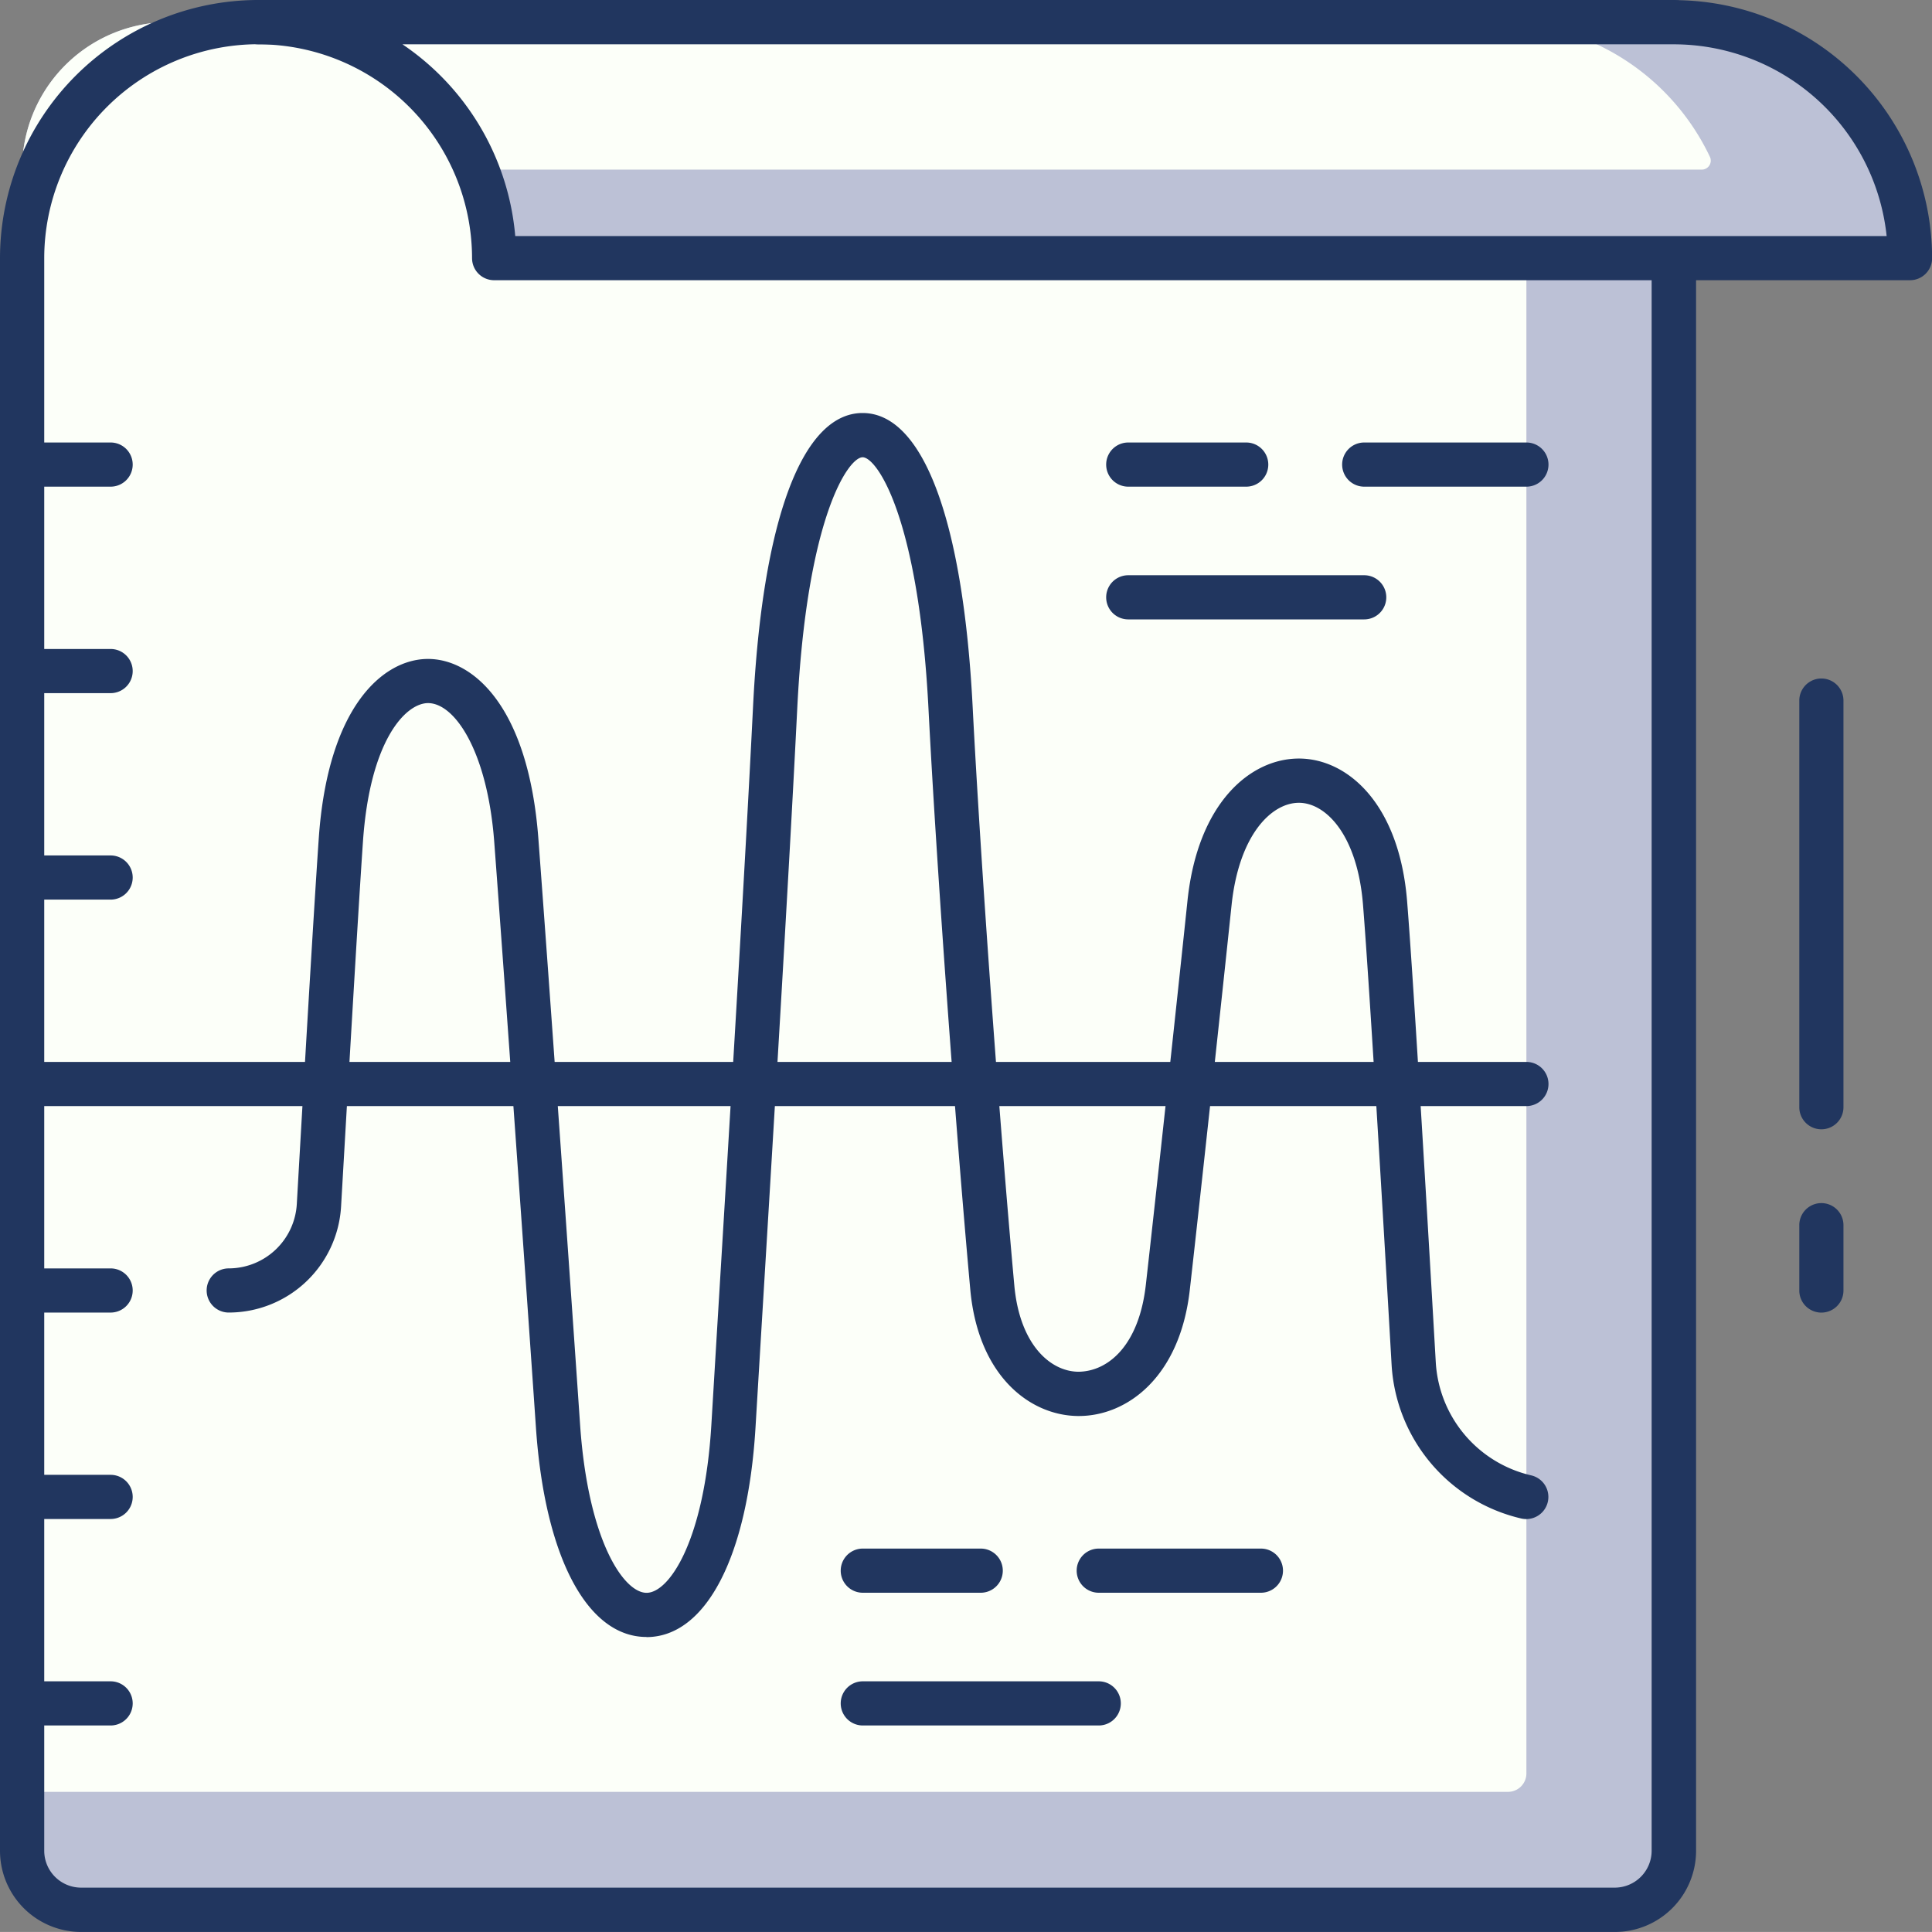
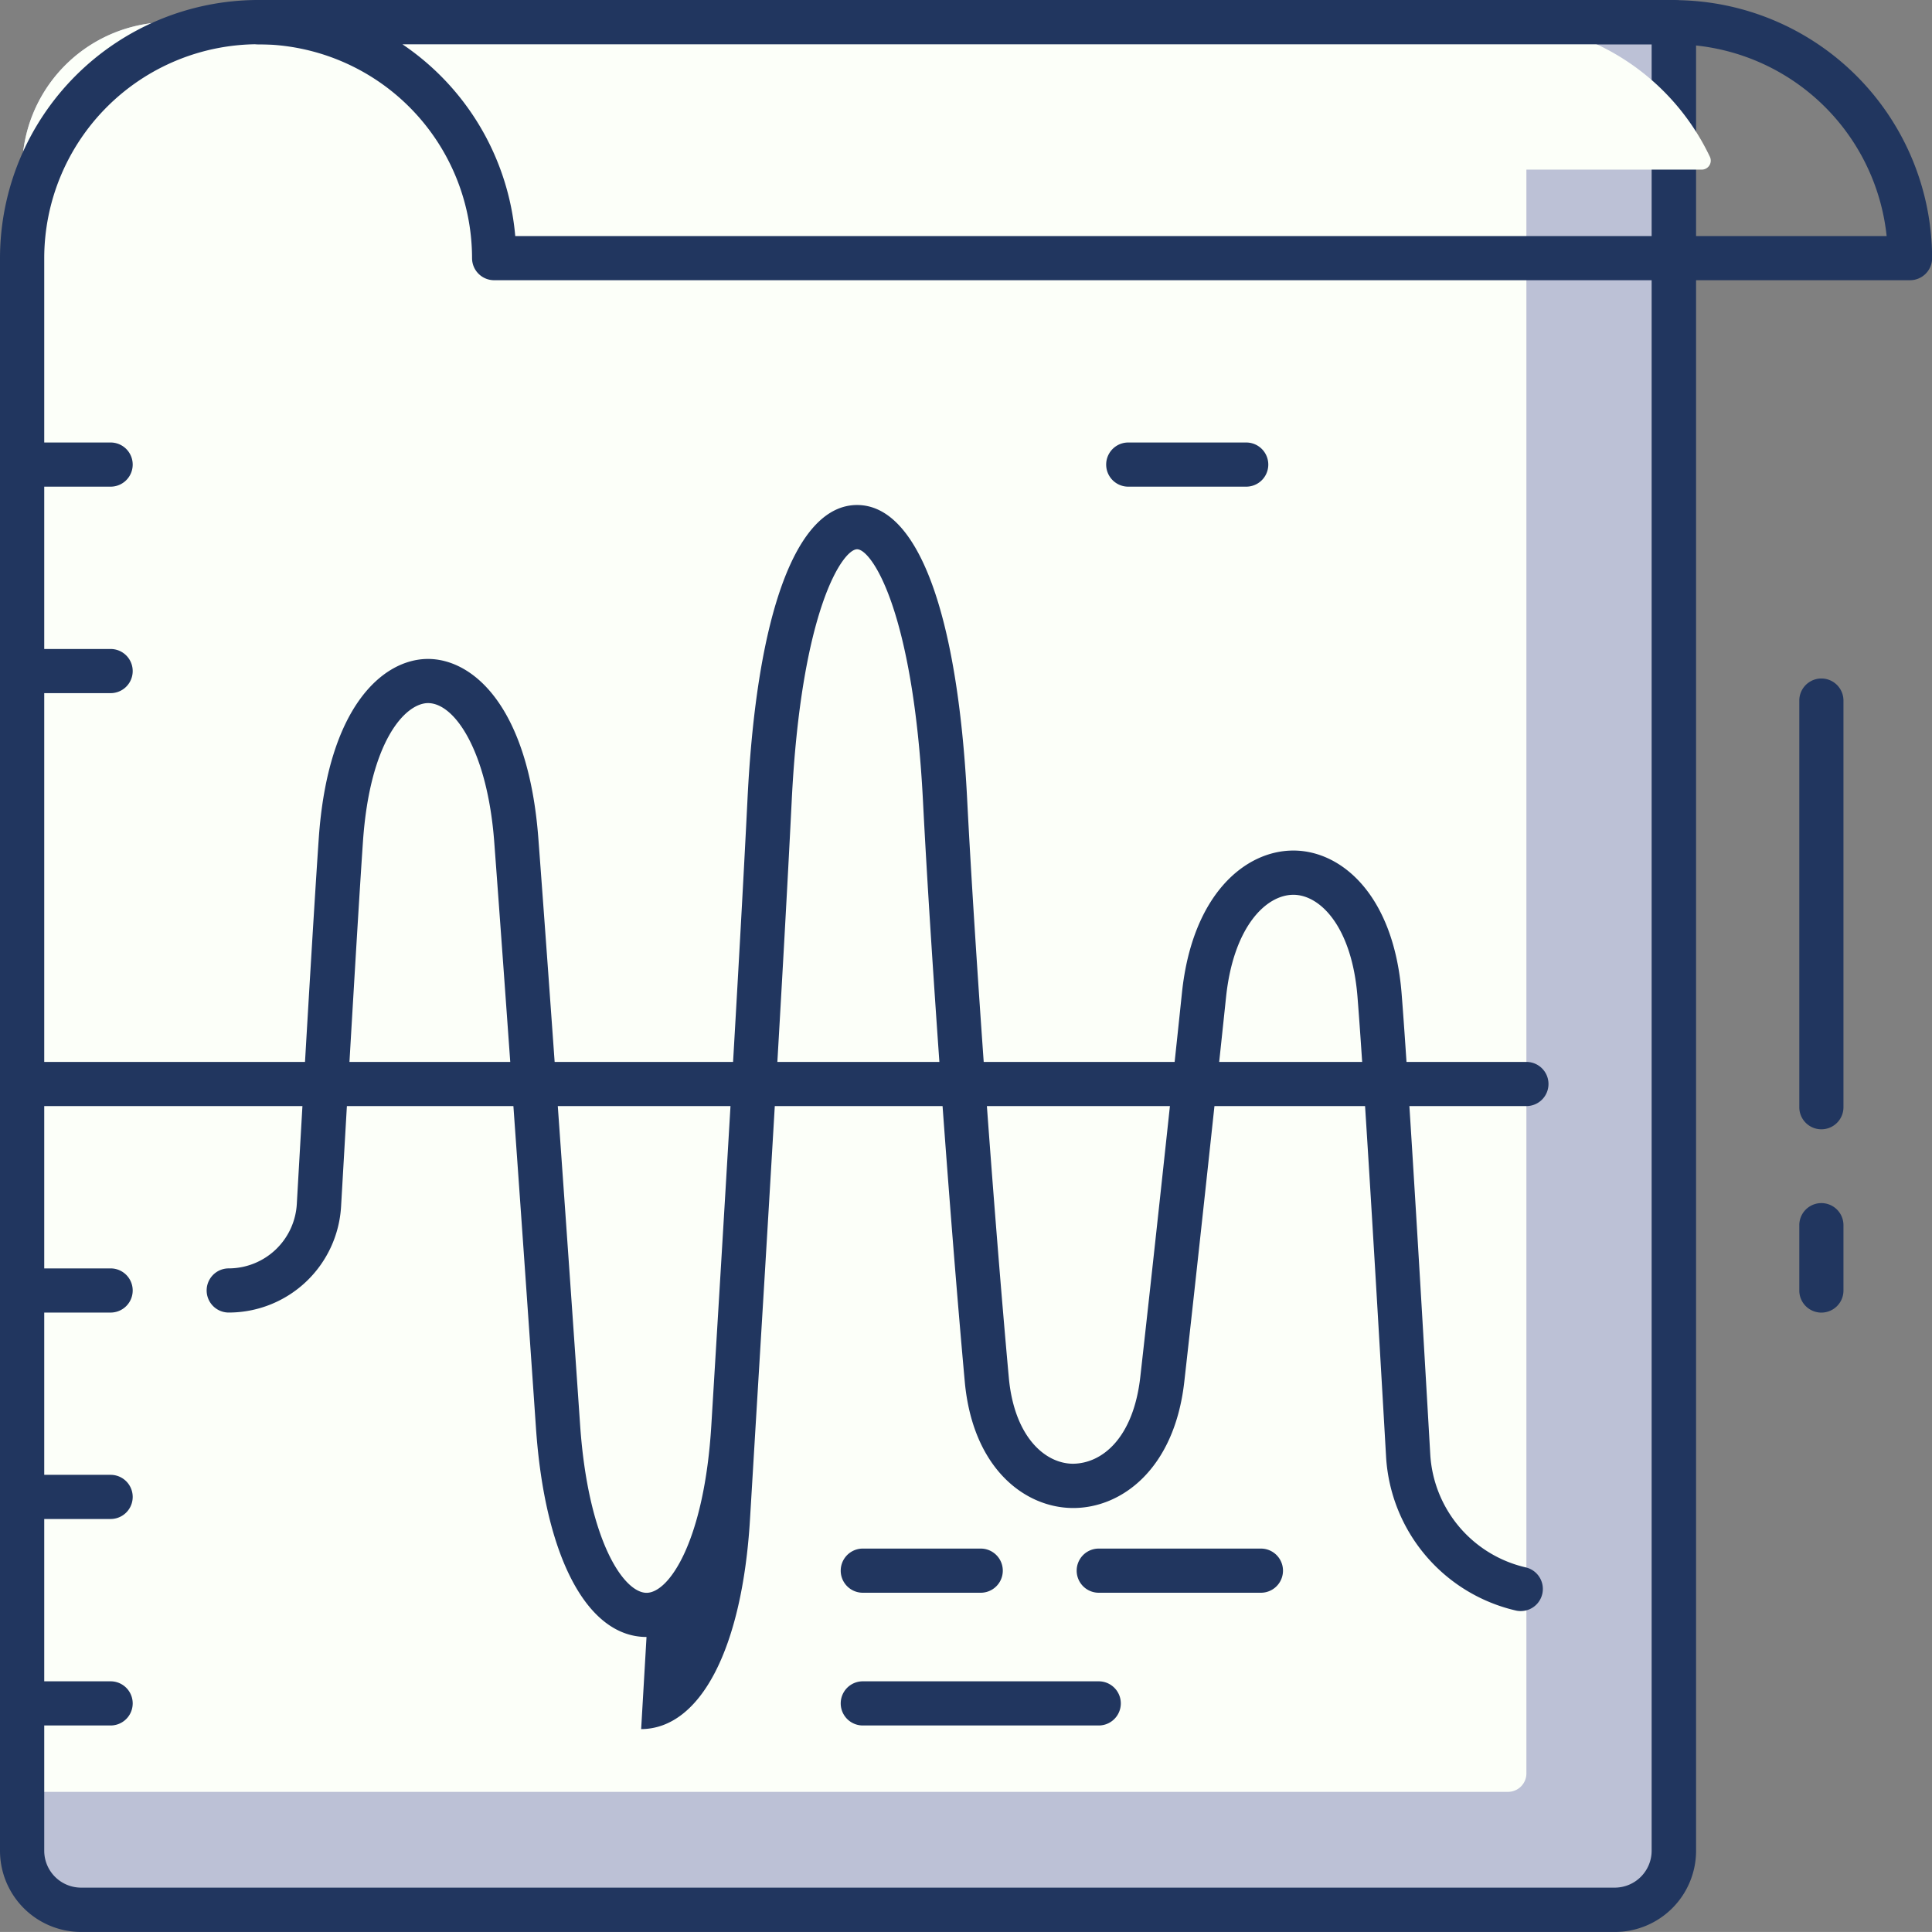
<svg xmlns="http://www.w3.org/2000/svg" width="105" height="104.998" viewBox="0 0 105 104.998">
  <rect x="0" y="0" width="105" height="104.998" fill="#808080" stroke="none" />
  <defs>
    <style>.a{fill:#bcc1d6;}.b{fill:#fcfff9;}.c{fill:#21365f;}</style>
  </defs>
  <g transform="translate(-1164 -76)">
    <path class="a" d="M2,0H94.594a8,8,0,0,1,8,8V89.769a0,0,0,0,1,0,0H2a2,2,0,0,1-2-2V2A2,2,0,0,1,2,0Z" transform="translate(1165.202 179.795) rotate(-90)" />
    <path class="b" d="M0,0H88.182a8,8,0,0,1,8,8V81.754a0,0,0,0,1,0,0H1a1,1,0,0,1-1-1V0A0,0,0,0,1,0,0Z" transform="translate(1165.202 173.383) rotate(-90)" />
    <path class="c" d="M5096.189,1378.357H5012.83a4.413,4.413,0,0,1-4.408-4.408v-86.563a14.043,14.043,0,0,1,14.027-14.027H5099.4a1.2,1.2,0,0,1,1.2,1.2v99.388A4.414,4.414,0,0,1,5096.189,1378.357Zm-73.74-102.594a11.636,11.636,0,0,0-11.623,11.622v86.563a2.006,2.006,0,0,0,2,2h83.359a2.007,2.007,0,0,0,2-2v-98.185Z" transform="translate(-3844.422 -1197.359)" />
-     <path class="a" d="M5017.172,1274.109A12.824,12.824,0,0,1,5030,1286.933h76.945a12.823,12.823,0,0,0-12.824-12.824Z" transform="translate(-3839.146 -1196.907)" />
    <path class="b" d="M5084.5,1274.108h-67.327a12.824,12.824,0,0,1,11.884,8.017h66.578a.488.488,0,0,0,.445-.686A12.816,12.816,0,0,0,5084.5,1274.108Z" transform="translate(-3839.146 -1196.907)" />
    <path class="c" d="M5107.4,1288.588h-76.947a1.2,1.2,0,0,1-1.2-1.2,11.636,11.636,0,0,0-11.622-11.622,1.2,1.2,0,1,1,0-2.4h76.946a14.042,14.042,0,0,1,14.027,14.027A1.2,1.2,0,0,1,5107.4,1288.588Zm-75.8-2.4h74.533a11.64,11.64,0,0,0-11.561-10.42h-69.1A14.031,14.031,0,0,1,5031.6,1286.183Z" transform="translate(-3839.598 -1197.359)" />
    <path class="c" d="M5070.624,1320.863a1.2,1.2,0,0,1-1.2-1.2v-22.1a1.2,1.2,0,1,1,2.4,0v22.1A1.2,1.2,0,0,1,5070.624,1320.863Z" transform="translate(-3807.636 -1183.488)" />
    <path class="c" d="M5070.624,1320.1a1.2,1.2,0,0,1-1.2-1.2v-3.551a1.2,1.2,0,0,1,2.4,0v3.551A1.2,1.2,0,0,1,5070.624,1320.1Z" transform="translate(-3807.636 -1172.763)" />
-     <path class="c" d="M5039.337,1353.883c-3.228,0-5.53-4.357-6.01-11.38-.545-7.959-1.67-23.873-2.266-31.827-.369-4.9-2.131-7.547-3.6-7.547h0c-1.214.006-3.158,2.015-3.536,7.539-.288,4.226-.8,13.11-1.188,19.815a6.12,6.12,0,0,1-6.106,5.768,1.2,1.2,0,1,1,0-2.4,3.713,3.713,0,0,0,3.7-3.5c.383-6.712.9-15.6,1.191-19.843.492-7.2,3.5-9.769,5.926-9.779h.012c2.432,0,5.458,2.557,6,9.771.6,7.959,1.722,23.882,2.267,31.846.432,6.3,2.371,9.137,3.613,9.137h0c1.234,0,3.144-2.842,3.521-9.129l.3-5c.641-10.548,1.518-24.993,1.965-34.02.5-10.147,2.672-15.97,5.955-15.971h0c3.284,0,5.462,5.819,5.981,15.971.422,8.243,1.437,22.348,2.264,31.44.292,3.219,1.956,4.678,3.476,4.694,1.63-.01,3.3-1.435,3.671-4.719.59-5.219,1.719-15.663,2.265-20.888.562-5.34,3.436-7.719,6.052-7.719h.053c2.593.031,5.4,2.438,5.83,7.749.382,4.751,1.217,19.128,1.56,25.088a6.706,6.706,0,0,0,5.183,6.121,1.2,1.2,0,0,1-.536,2.345,9.126,9.126,0,0,1-7.048-8.328c-.341-5.952-1.175-20.3-1.556-25.035-.305-3.779-2.008-5.518-3.463-5.535h-.021c-1.487,0-3.257,1.736-3.659,5.564-.549,5.231-1.679,15.683-2.27,20.907-.536,4.743-3.407,6.855-6.031,6.856h-.055c-2.6-.029-5.417-2.167-5.845-6.879-.828-9.12-1.847-23.267-2.27-31.539-.533-10.445-2.812-13.688-3.58-13.688h0c-.77,0-3.04,3.243-3.555,13.685-.449,9.041-1.326,23.494-1.967,34.047l-.3,5c-.423,7.012-2.69,11.375-5.915,11.39Z" transform="translate(-3840.2 -1188.917)" />
+     <path class="c" d="M5039.337,1353.883c-3.228,0-5.53-4.357-6.01-11.38-.545-7.959-1.67-23.873-2.266-31.827-.369-4.9-2.131-7.547-3.6-7.547h0c-1.214.006-3.158,2.015-3.536,7.539-.288,4.226-.8,13.11-1.188,19.815a6.12,6.12,0,0,1-6.106,5.768,1.2,1.2,0,1,1,0-2.4,3.713,3.713,0,0,0,3.7-3.5c.383-6.712.9-15.6,1.191-19.843.492-7.2,3.5-9.769,5.926-9.779h.012c2.432,0,5.458,2.557,6,9.771.6,7.959,1.722,23.882,2.267,31.846.432,6.3,2.371,9.137,3.613,9.137h0c1.234,0,3.144-2.842,3.521-9.129c.641-10.548,1.518-24.993,1.965-34.02.5-10.147,2.672-15.97,5.955-15.971h0c3.284,0,5.462,5.819,5.981,15.971.422,8.243,1.437,22.348,2.264,31.44.292,3.219,1.956,4.678,3.476,4.694,1.63-.01,3.3-1.435,3.671-4.719.59-5.219,1.719-15.663,2.265-20.888.562-5.34,3.436-7.719,6.052-7.719h.053c2.593.031,5.4,2.438,5.83,7.749.382,4.751,1.217,19.128,1.56,25.088a6.706,6.706,0,0,0,5.183,6.121,1.2,1.2,0,0,1-.536,2.345,9.126,9.126,0,0,1-7.048-8.328c-.341-5.952-1.175-20.3-1.556-25.035-.305-3.779-2.008-5.518-3.463-5.535h-.021c-1.487,0-3.257,1.736-3.659,5.564-.549,5.231-1.679,15.683-2.27,20.907-.536,4.743-3.407,6.855-6.031,6.856h-.055c-2.6-.029-5.417-2.167-5.845-6.879-.828-9.12-1.847-23.267-2.27-31.539-.533-10.445-2.812-13.688-3.58-13.688h0c-.77,0-3.04,3.243-3.555,13.685-.449,9.041-1.326,23.494-1.967,34.047l-.3,5c-.423,7.012-2.69,11.375-5.915,11.39Z" transform="translate(-3840.2 -1188.917)" />
    <path class="c" d="M5091.379,1311.763h-81.755a1.2,1.2,0,0,1,0-2.4h81.755a1.2,1.2,0,0,1,0,2.4Z" transform="translate(-3844.422 -1175.65)" />
    <path class="c" d="M5053.536,1290.763h-6.411a1.2,1.2,0,0,1,0-2.4h6.411a1.2,1.2,0,0,1,0,2.4Z" transform="translate(-3821.807 -1188.314)" />
-     <path class="c" d="M5063.939,1290.763h-8.814a1.2,1.2,0,0,1,0-2.4h8.814a1.2,1.2,0,0,1,0,2.4Z" transform="translate(-3816.982 -1188.314)" />
-     <path class="c" d="M5059.949,1295.263h-12.824a1.2,1.2,0,0,1,0-2.4h12.824a1.2,1.2,0,1,1,0,2.4Z" transform="translate(-3821.807 -1185.6)" />
    <path class="c" d="M5044.534,1328.262h-6.409a1.2,1.2,0,0,1,0-2.4h6.409a1.2,1.2,0,0,1,0,2.4Z" transform="translate(-3827.234 -1165.7)" />
    <path class="c" d="M5054.938,1328.262h-8.813a1.2,1.2,0,1,1,0-2.4h8.813a1.2,1.2,0,0,1,0,2.4Z" transform="translate(-3822.41 -1165.7)" />
    <path class="c" d="M5050.948,1332.762h-12.823a1.2,1.2,0,0,1,0-2.4h12.823a1.2,1.2,0,0,1,0,2.4Z" transform="translate(-3827.234 -1162.986)" />
    <path class="c" d="M5014.434,1332.762h-4.81a1.2,1.2,0,0,1,0-2.4h4.81a1.2,1.2,0,0,1,0,2.4Z" transform="translate(-3844.422 -1162.986)" />
    <path class="c" d="M5014.434,1325.762h-4.81a1.2,1.2,0,0,1,0-2.4h4.81a1.2,1.2,0,0,1,0,2.4Z" transform="translate(-3844.422 -1167.208)" />
    <path class="c" d="M5014.434,1318.763h-4.81a1.2,1.2,0,0,1,0-2.4h4.81a1.2,1.2,0,0,1,0,2.4Z" transform="translate(-3844.422 -1171.428)" />
-     <path class="c" d="M5014.434,1304.763h-4.81a1.2,1.2,0,0,1,0-2.4h4.81a1.2,1.2,0,0,1,0,2.4Z" transform="translate(-3844.422 -1179.871)" />
    <path class="c" d="M5014.434,1297.763h-4.81a1.2,1.2,0,0,1,0-2.4h4.81a1.2,1.2,0,0,1,0,2.4Z" transform="translate(-3844.422 -1184.092)" />
    <path class="c" d="M5014.434,1290.763h-4.81a1.2,1.2,0,0,1,0-2.4h4.81a1.2,1.2,0,0,1,0,2.4Z" transform="translate(-3844.422 -1188.314)" />
  </g>
</svg>